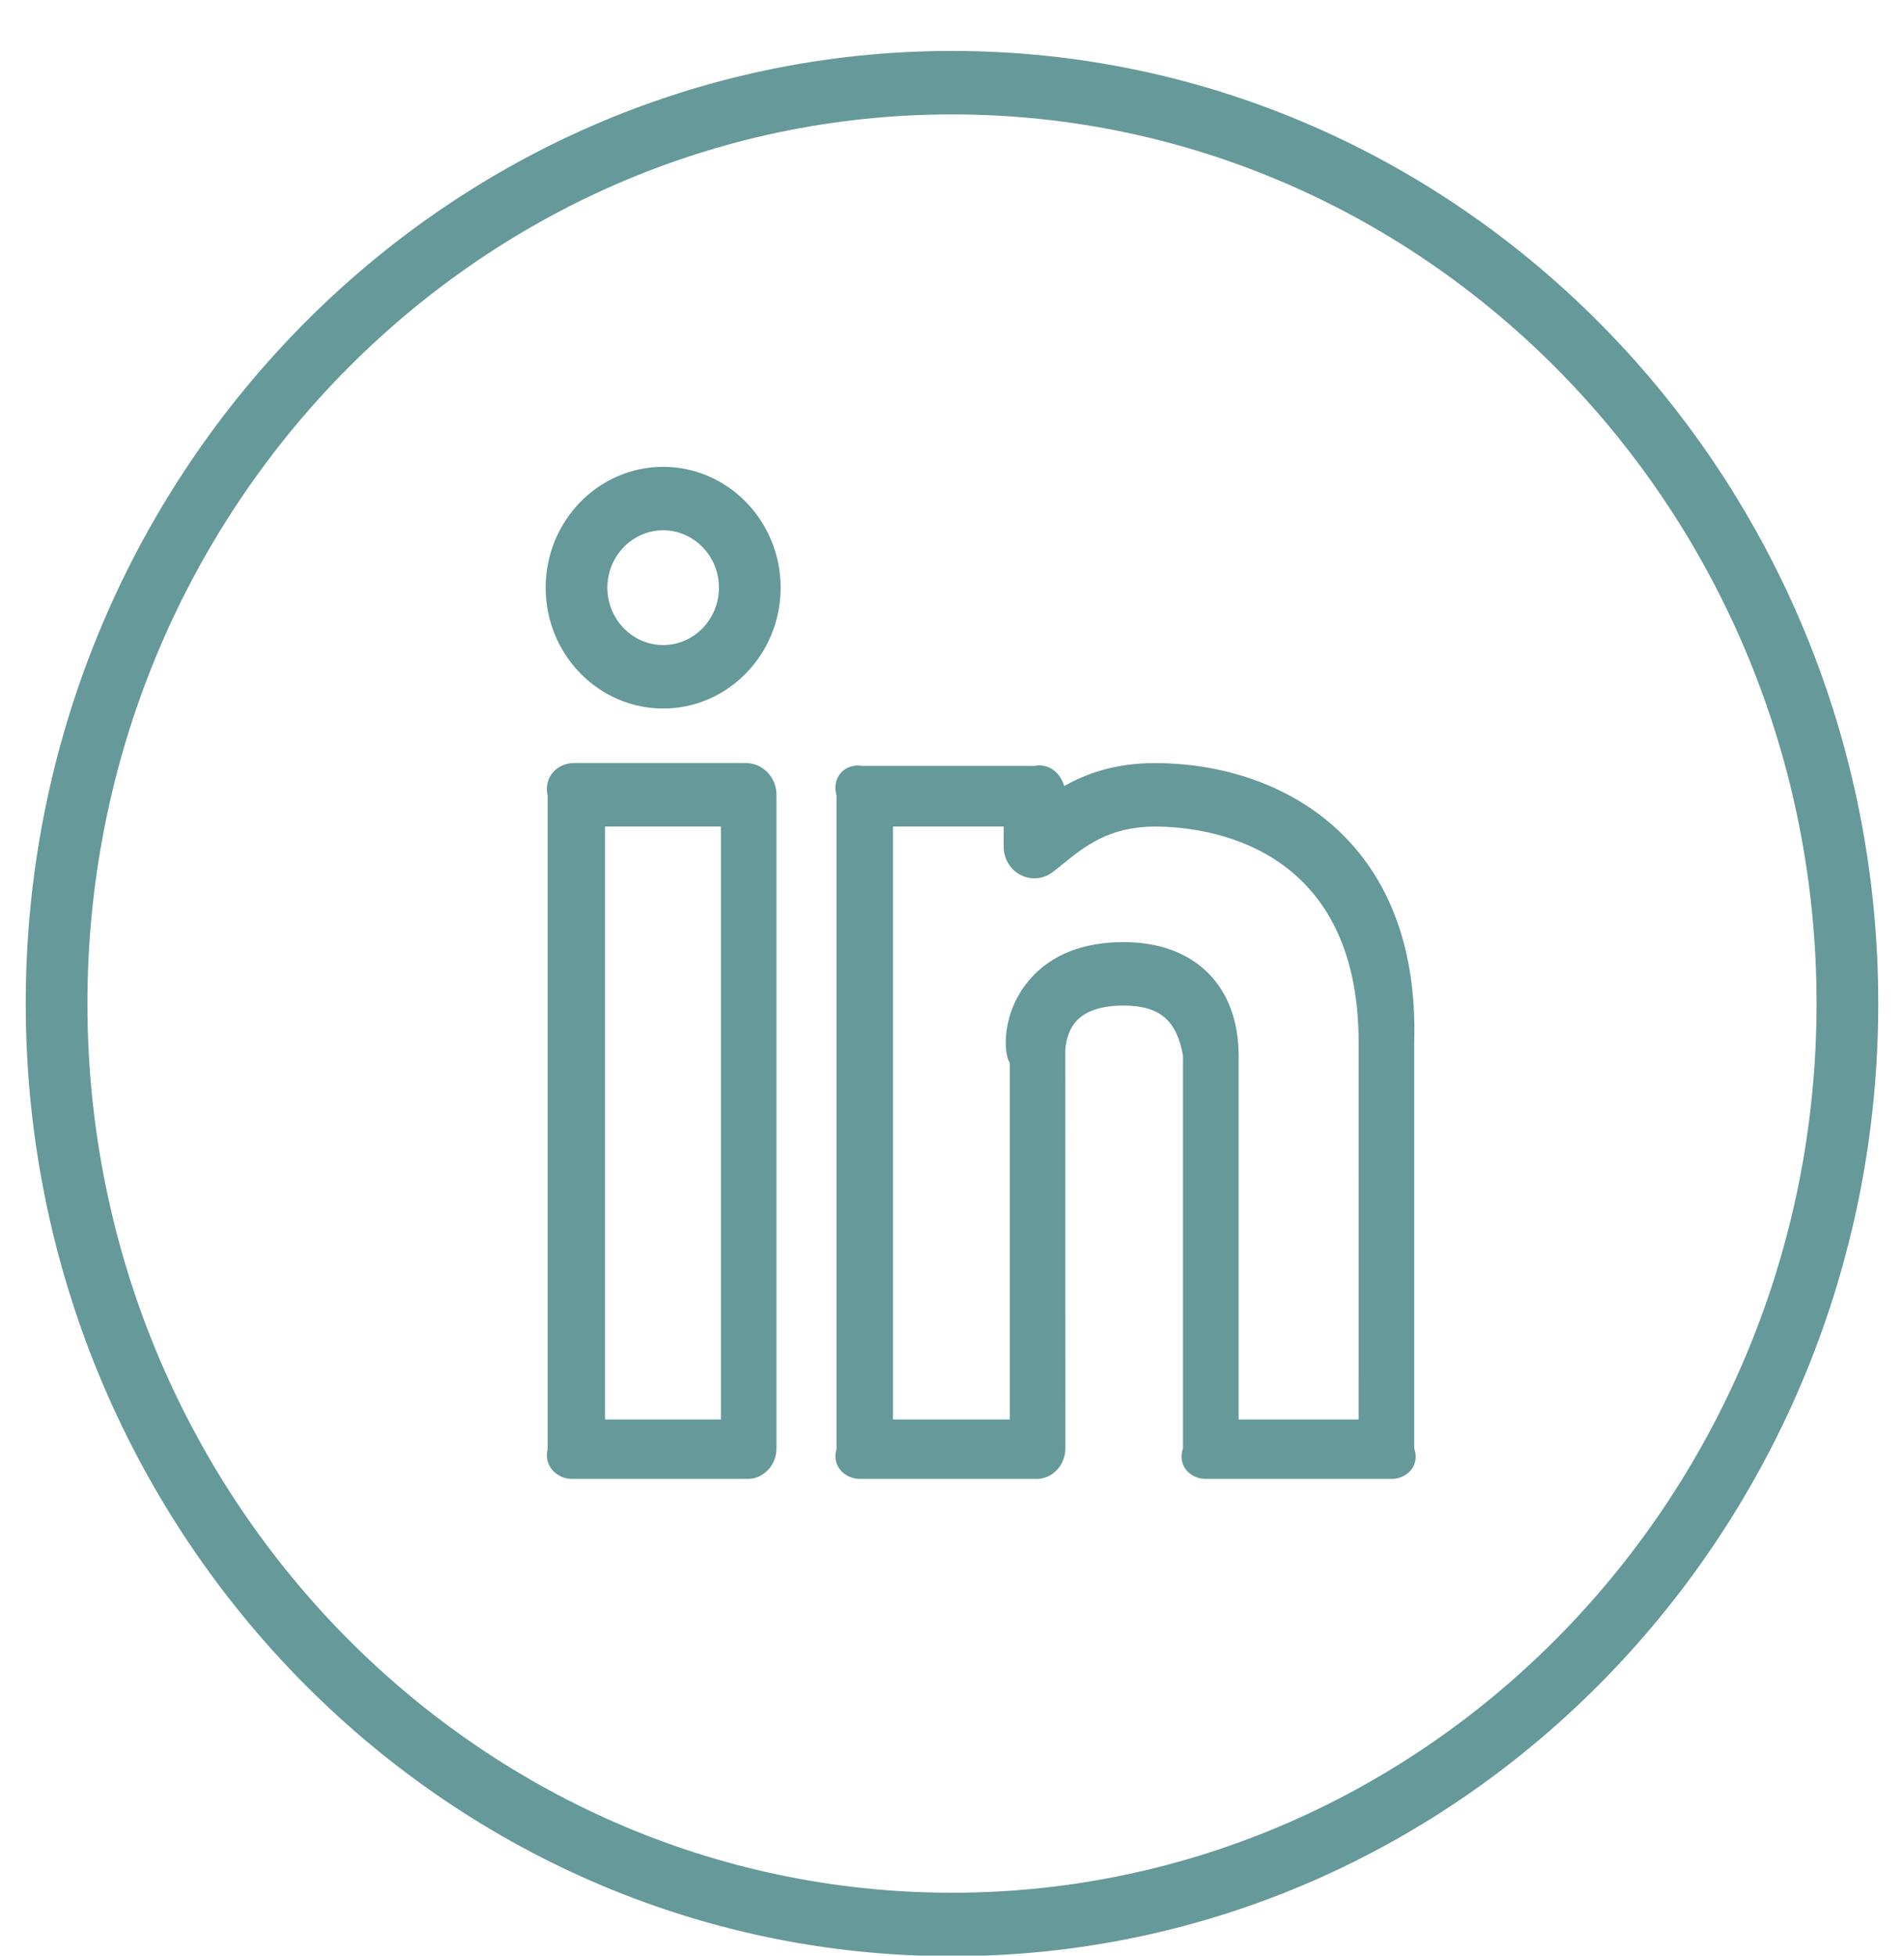
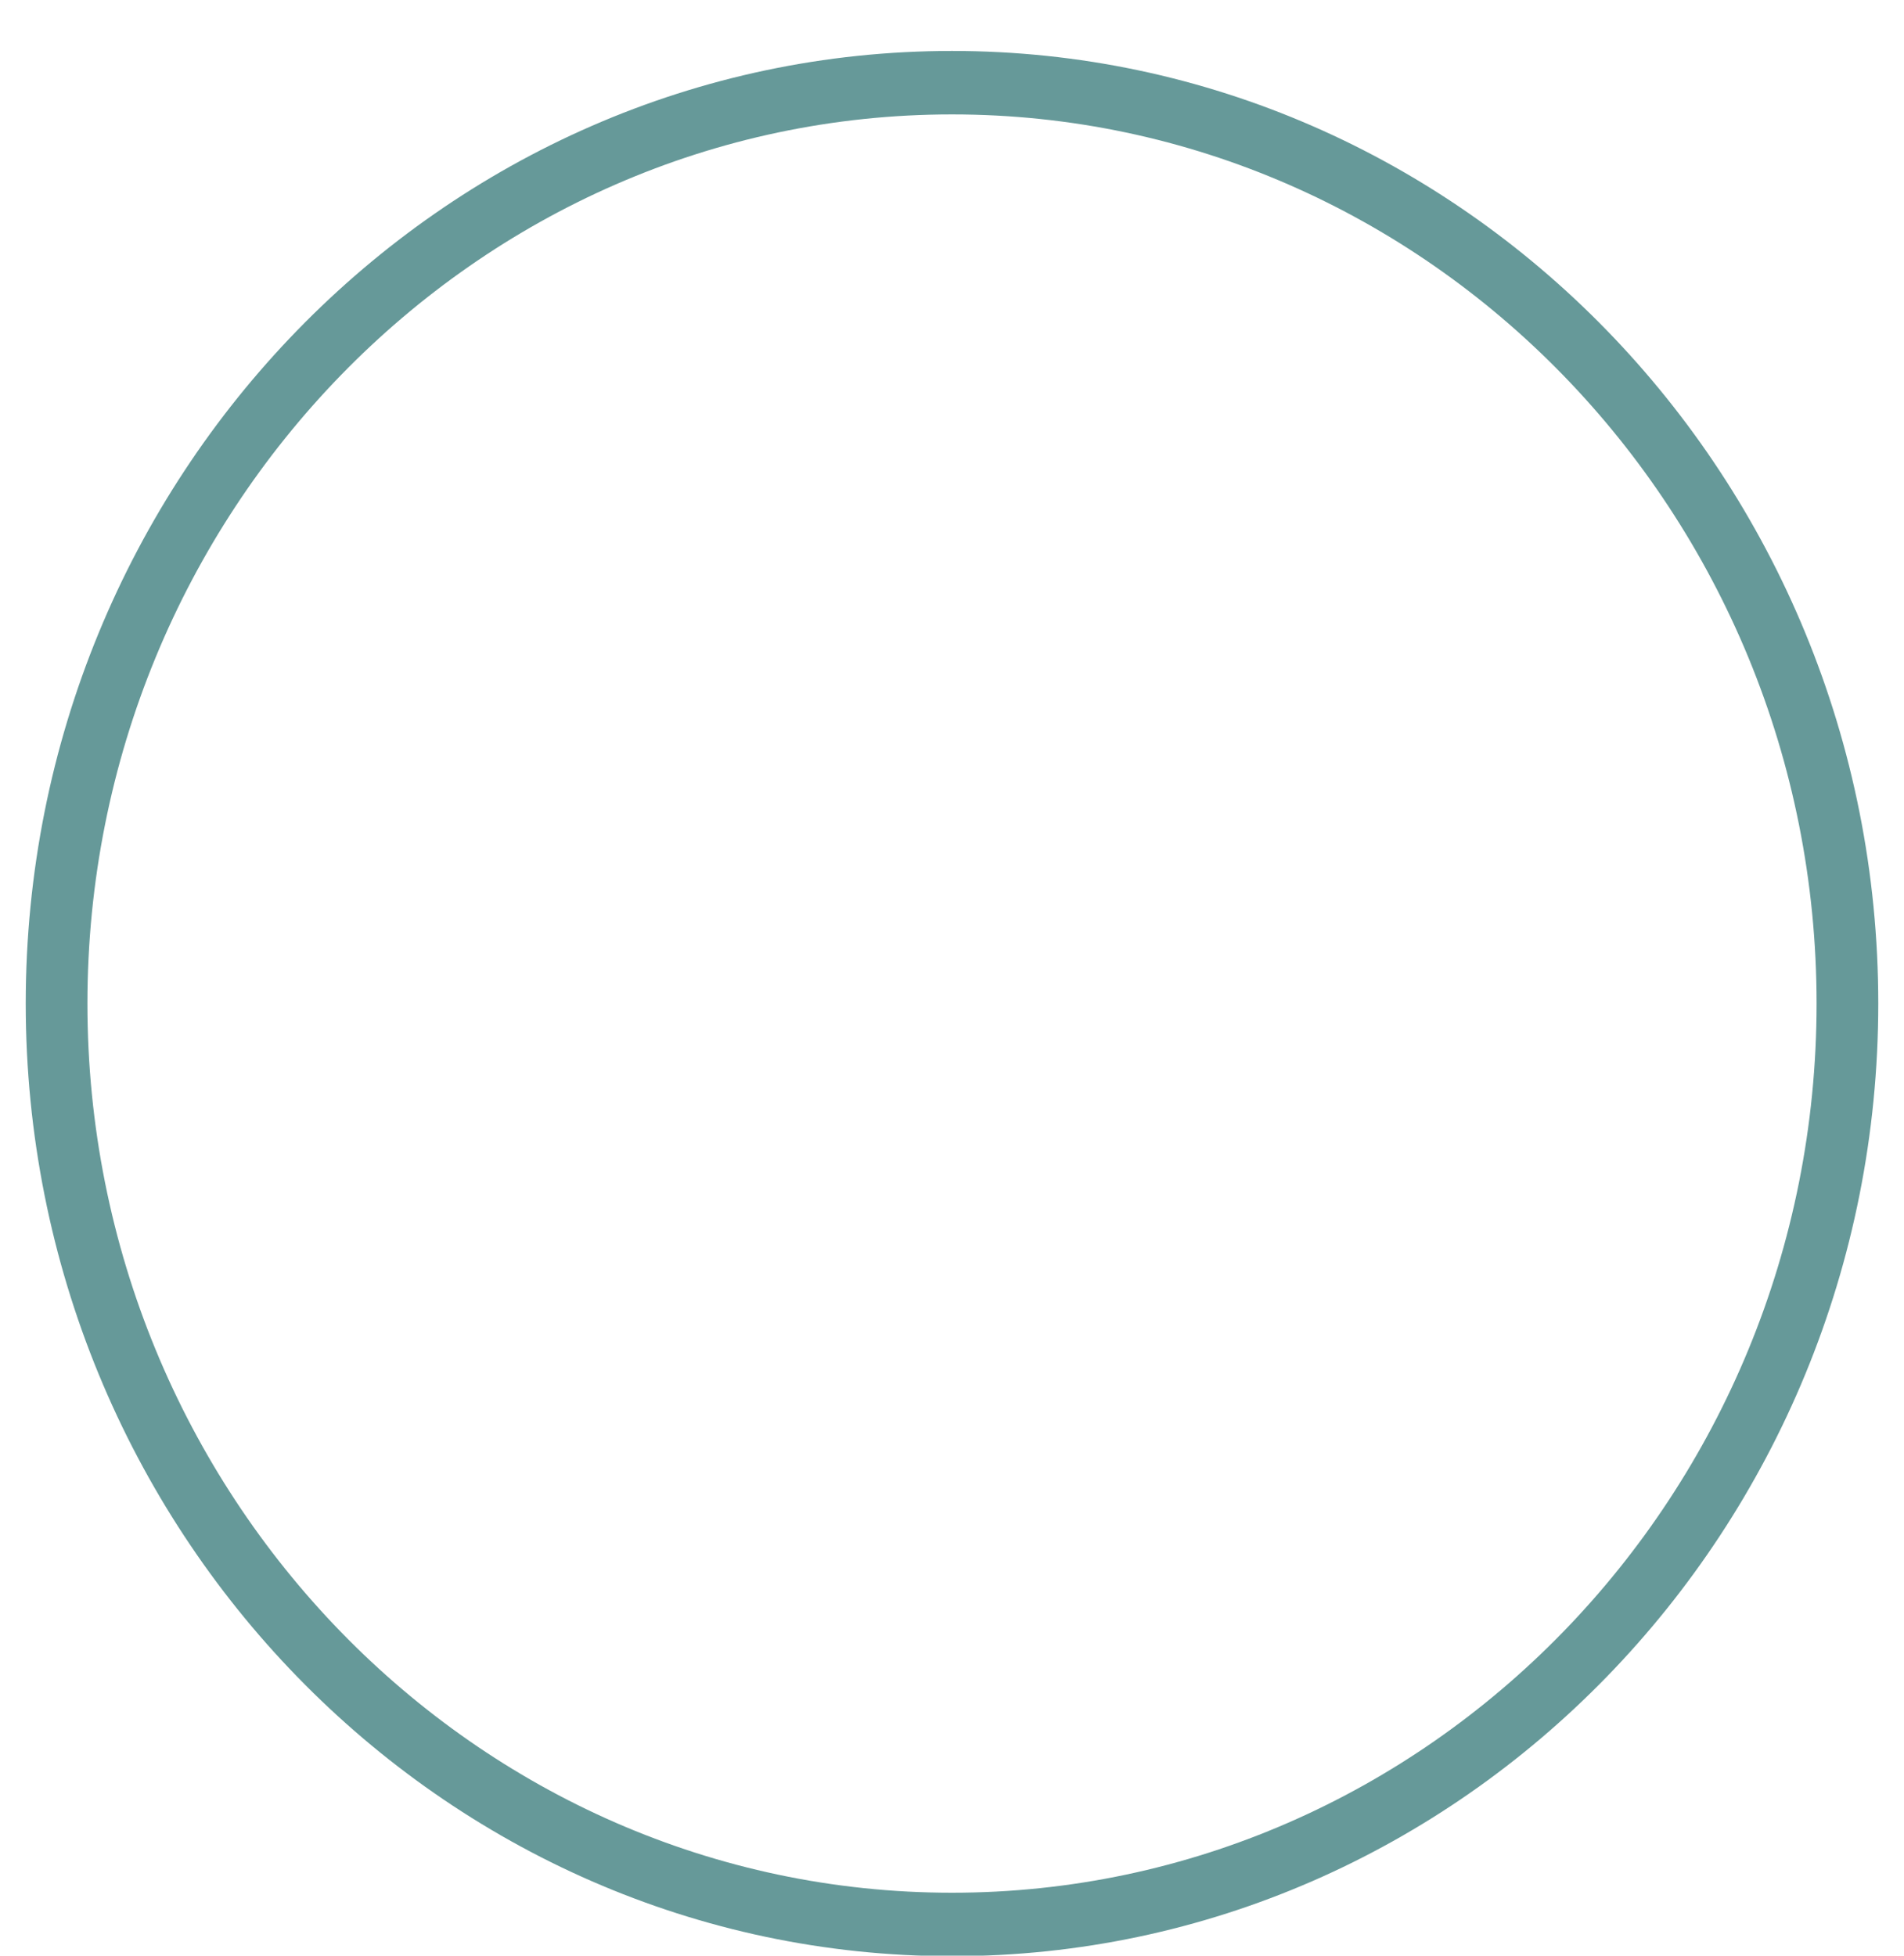
<svg xmlns="http://www.w3.org/2000/svg" width="37" height="38" viewBox="0 0 37 38" fill="none">
-   <path d="M22.446 14.827C21.685 14.827 21.121 15.024 20.68 15.274C20.609 15.015 20.377 14.826 20.103 14.882H16.753C16.422 14.826 16.154 15.101 16.256 15.459V28.158C16.154 28.481 16.422 28.758 16.753 28.735H20.103C20.434 28.758 20.703 28.481 20.703 28.141L20.701 20.466C20.7 20.463 20.688 20.096 20.914 19.843C21.094 19.642 21.405 19.539 21.835 19.539C22.552 19.539 22.87 19.84 22.989 20.515V28.141C22.871 28.481 23.14 28.758 23.471 28.735H27.002C27.333 28.758 27.601 28.481 27.482 28.141V20.258C27.6 16.25 24.824 14.827 22.446 14.827ZM26.401 27.581H24.07V20.515C24.07 19.151 23.214 18.306 21.836 18.306C21.057 18.306 20.451 18.542 20.034 19.006C19.453 19.652 19.498 20.472 19.623 20.654V27.581H17.353V16.06H19.504V16.448C19.503 16.563 19.534 16.677 19.593 16.775C19.652 16.873 19.736 16.953 19.837 17.003C19.938 17.055 20.051 17.075 20.163 17.063C20.274 17.051 20.381 17.007 20.469 16.936L20.626 16.811C21.081 16.443 21.551 16.061 22.447 16.061C23.374 16.061 26.402 16.364 26.402 20.259L26.401 27.581ZM12.887 9.071C11.627 9.071 10.604 10.124 10.604 11.419C10.604 12.714 11.627 13.767 12.887 13.767C14.146 13.767 15.17 12.714 15.17 11.419C15.17 10.124 14.146 9.071 12.887 9.071ZM12.887 12.534C12.29 12.534 11.803 12.033 11.803 11.419C11.803 10.805 12.29 10.304 12.887 10.304C13.484 10.304 13.971 10.805 13.971 11.419C13.971 12.033 13.484 12.534 12.887 12.534ZM14.49 14.826H11.158C10.827 14.826 10.559 15.101 10.642 15.459V28.158C10.559 28.481 10.827 28.758 11.158 28.735H14.49C14.821 28.758 15.089 28.481 15.089 28.141V15.442C15.089 15.279 15.026 15.122 14.914 15.006C14.802 14.891 14.649 14.826 14.49 14.826ZM14.009 27.581H11.758V16.06H14.009V27.581Z" fill="#669999" />
  <path d="M18.5 0.99C8.574 0.99 0.5 9.292 0.5 19.5C0.5 29.707 8.574 38.01 18.5 38.01C28.426 38.01 36.5 29.707 36.5 19.5C36.5 9.292 28.426 0.99 18.5 0.99ZM18.5 36.777C9.236 36.777 1.699 29.026 1.699 19.5C1.699 9.973 9.236 2.223 18.5 2.223C27.764 2.223 35.301 9.973 35.301 19.5C35.301 29.026 27.764 36.777 18.5 36.777Z" fill="#669999" />
</svg>